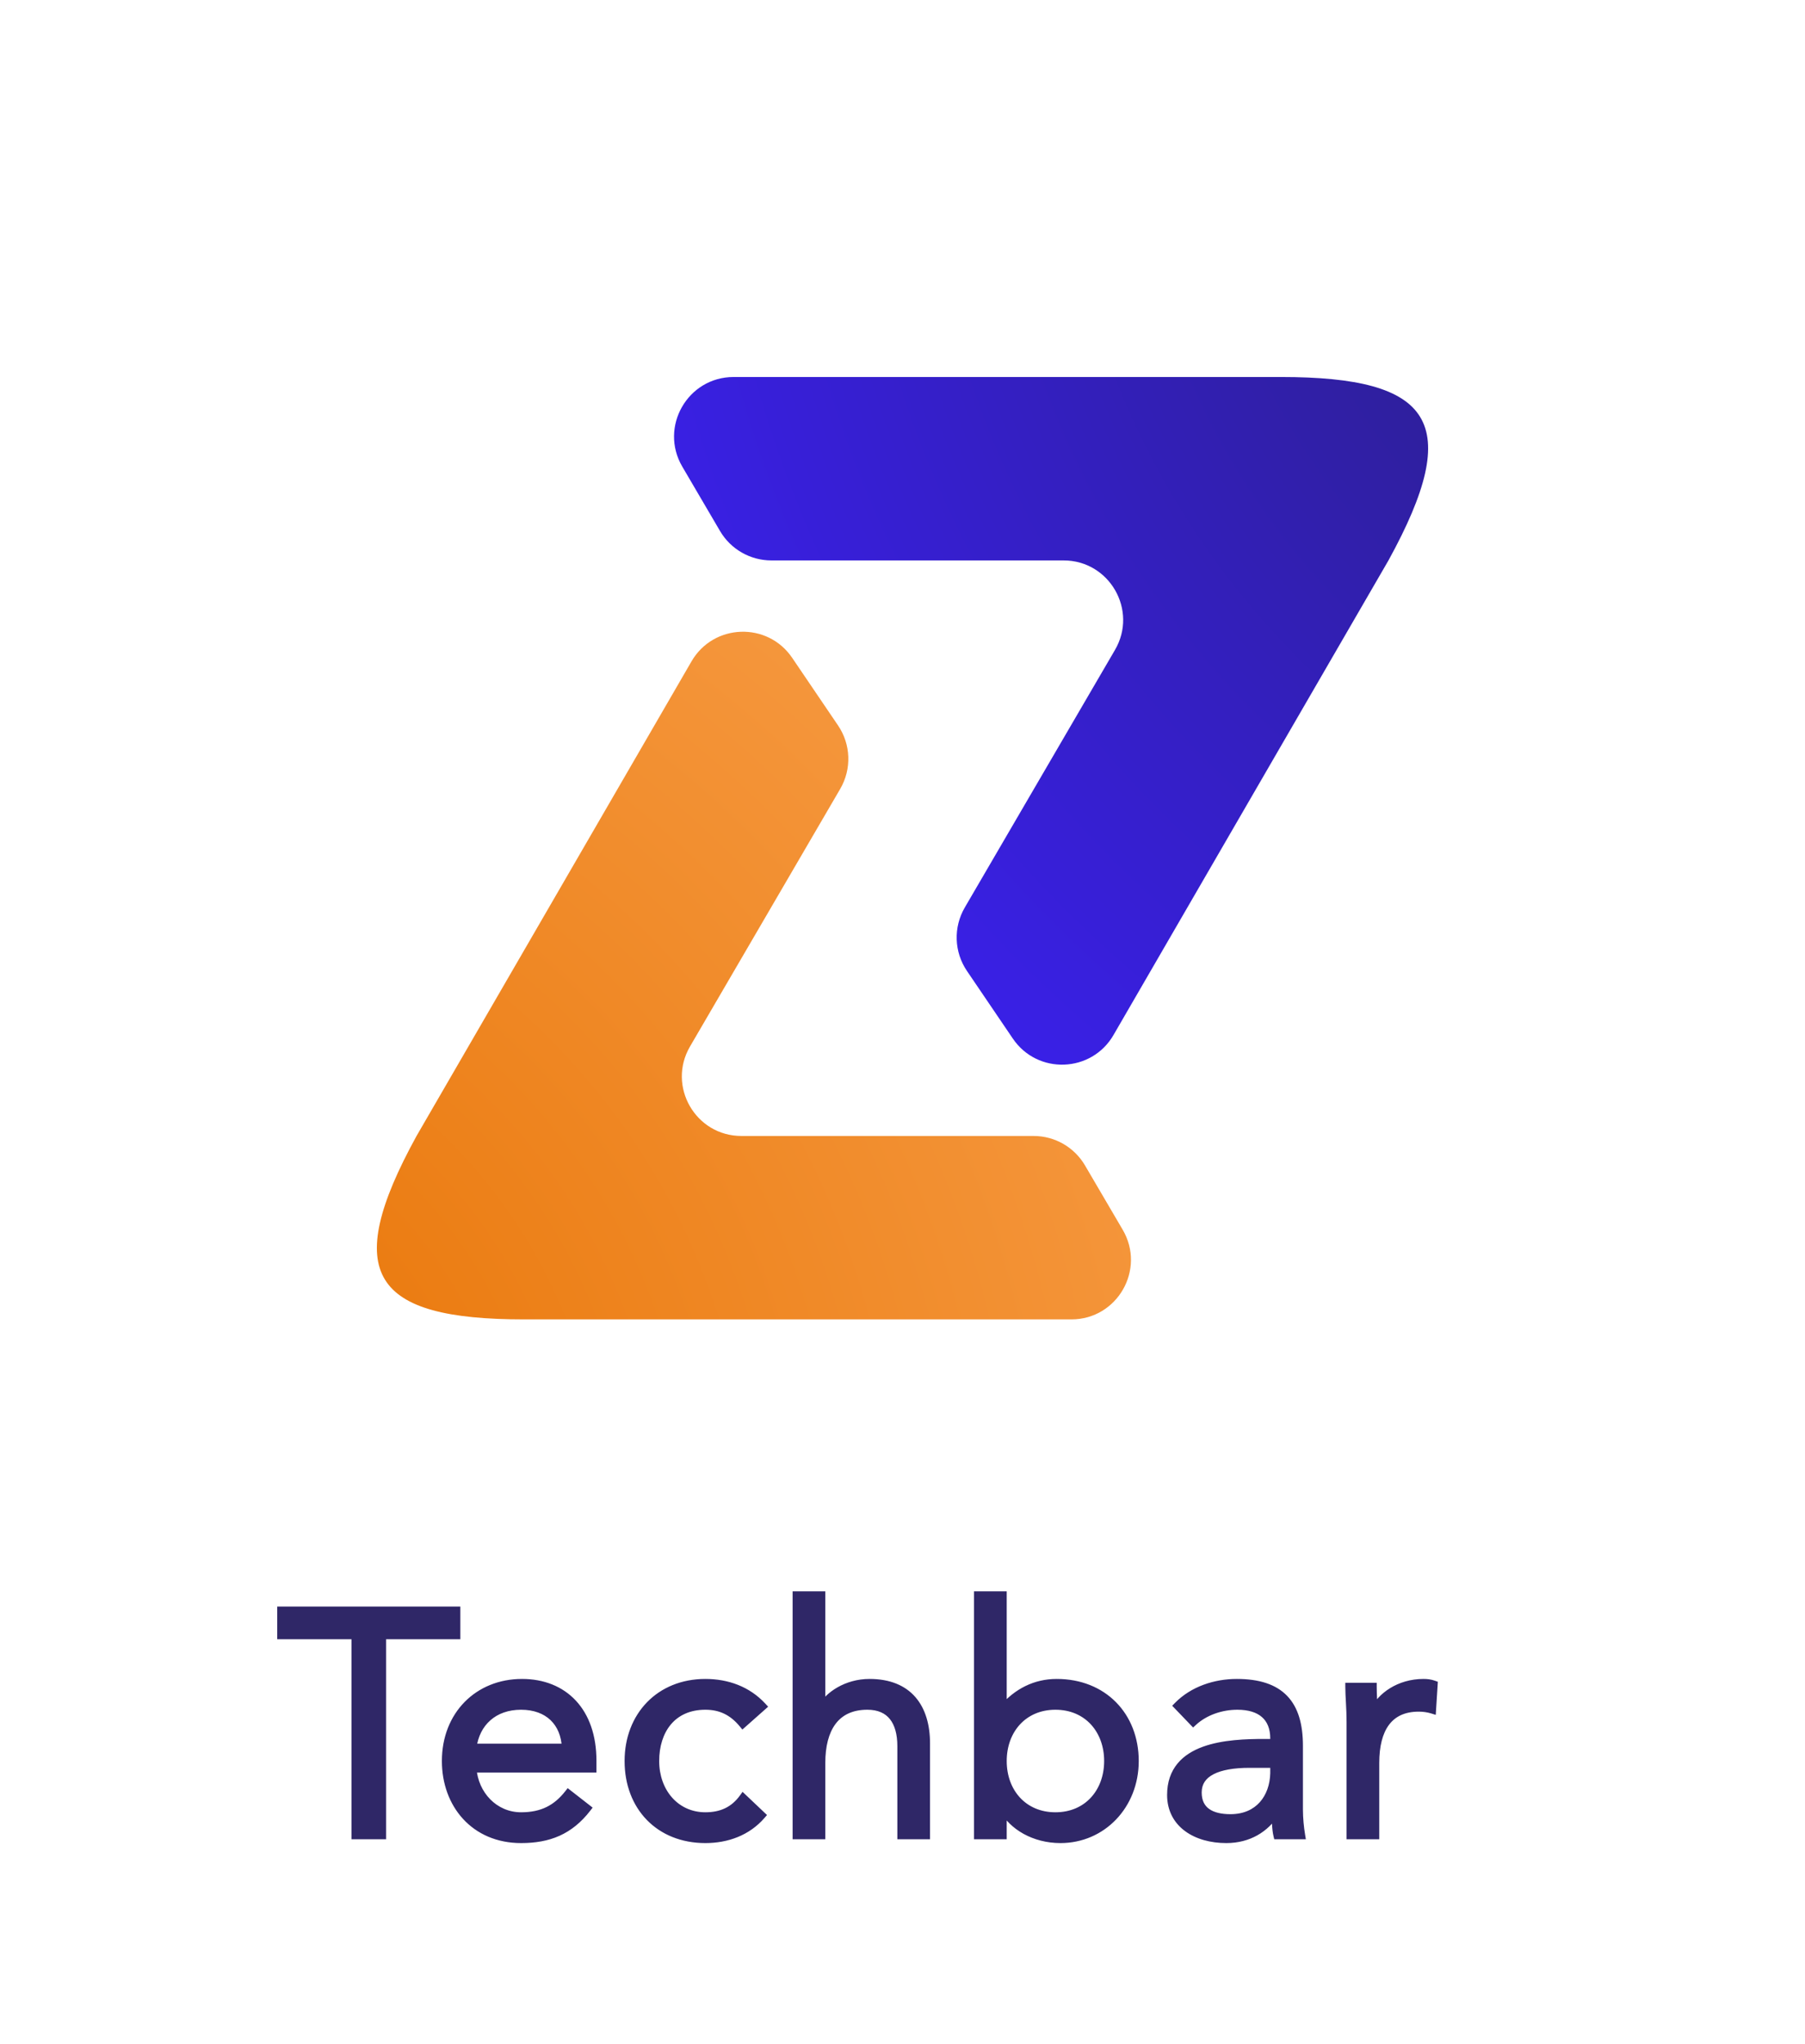
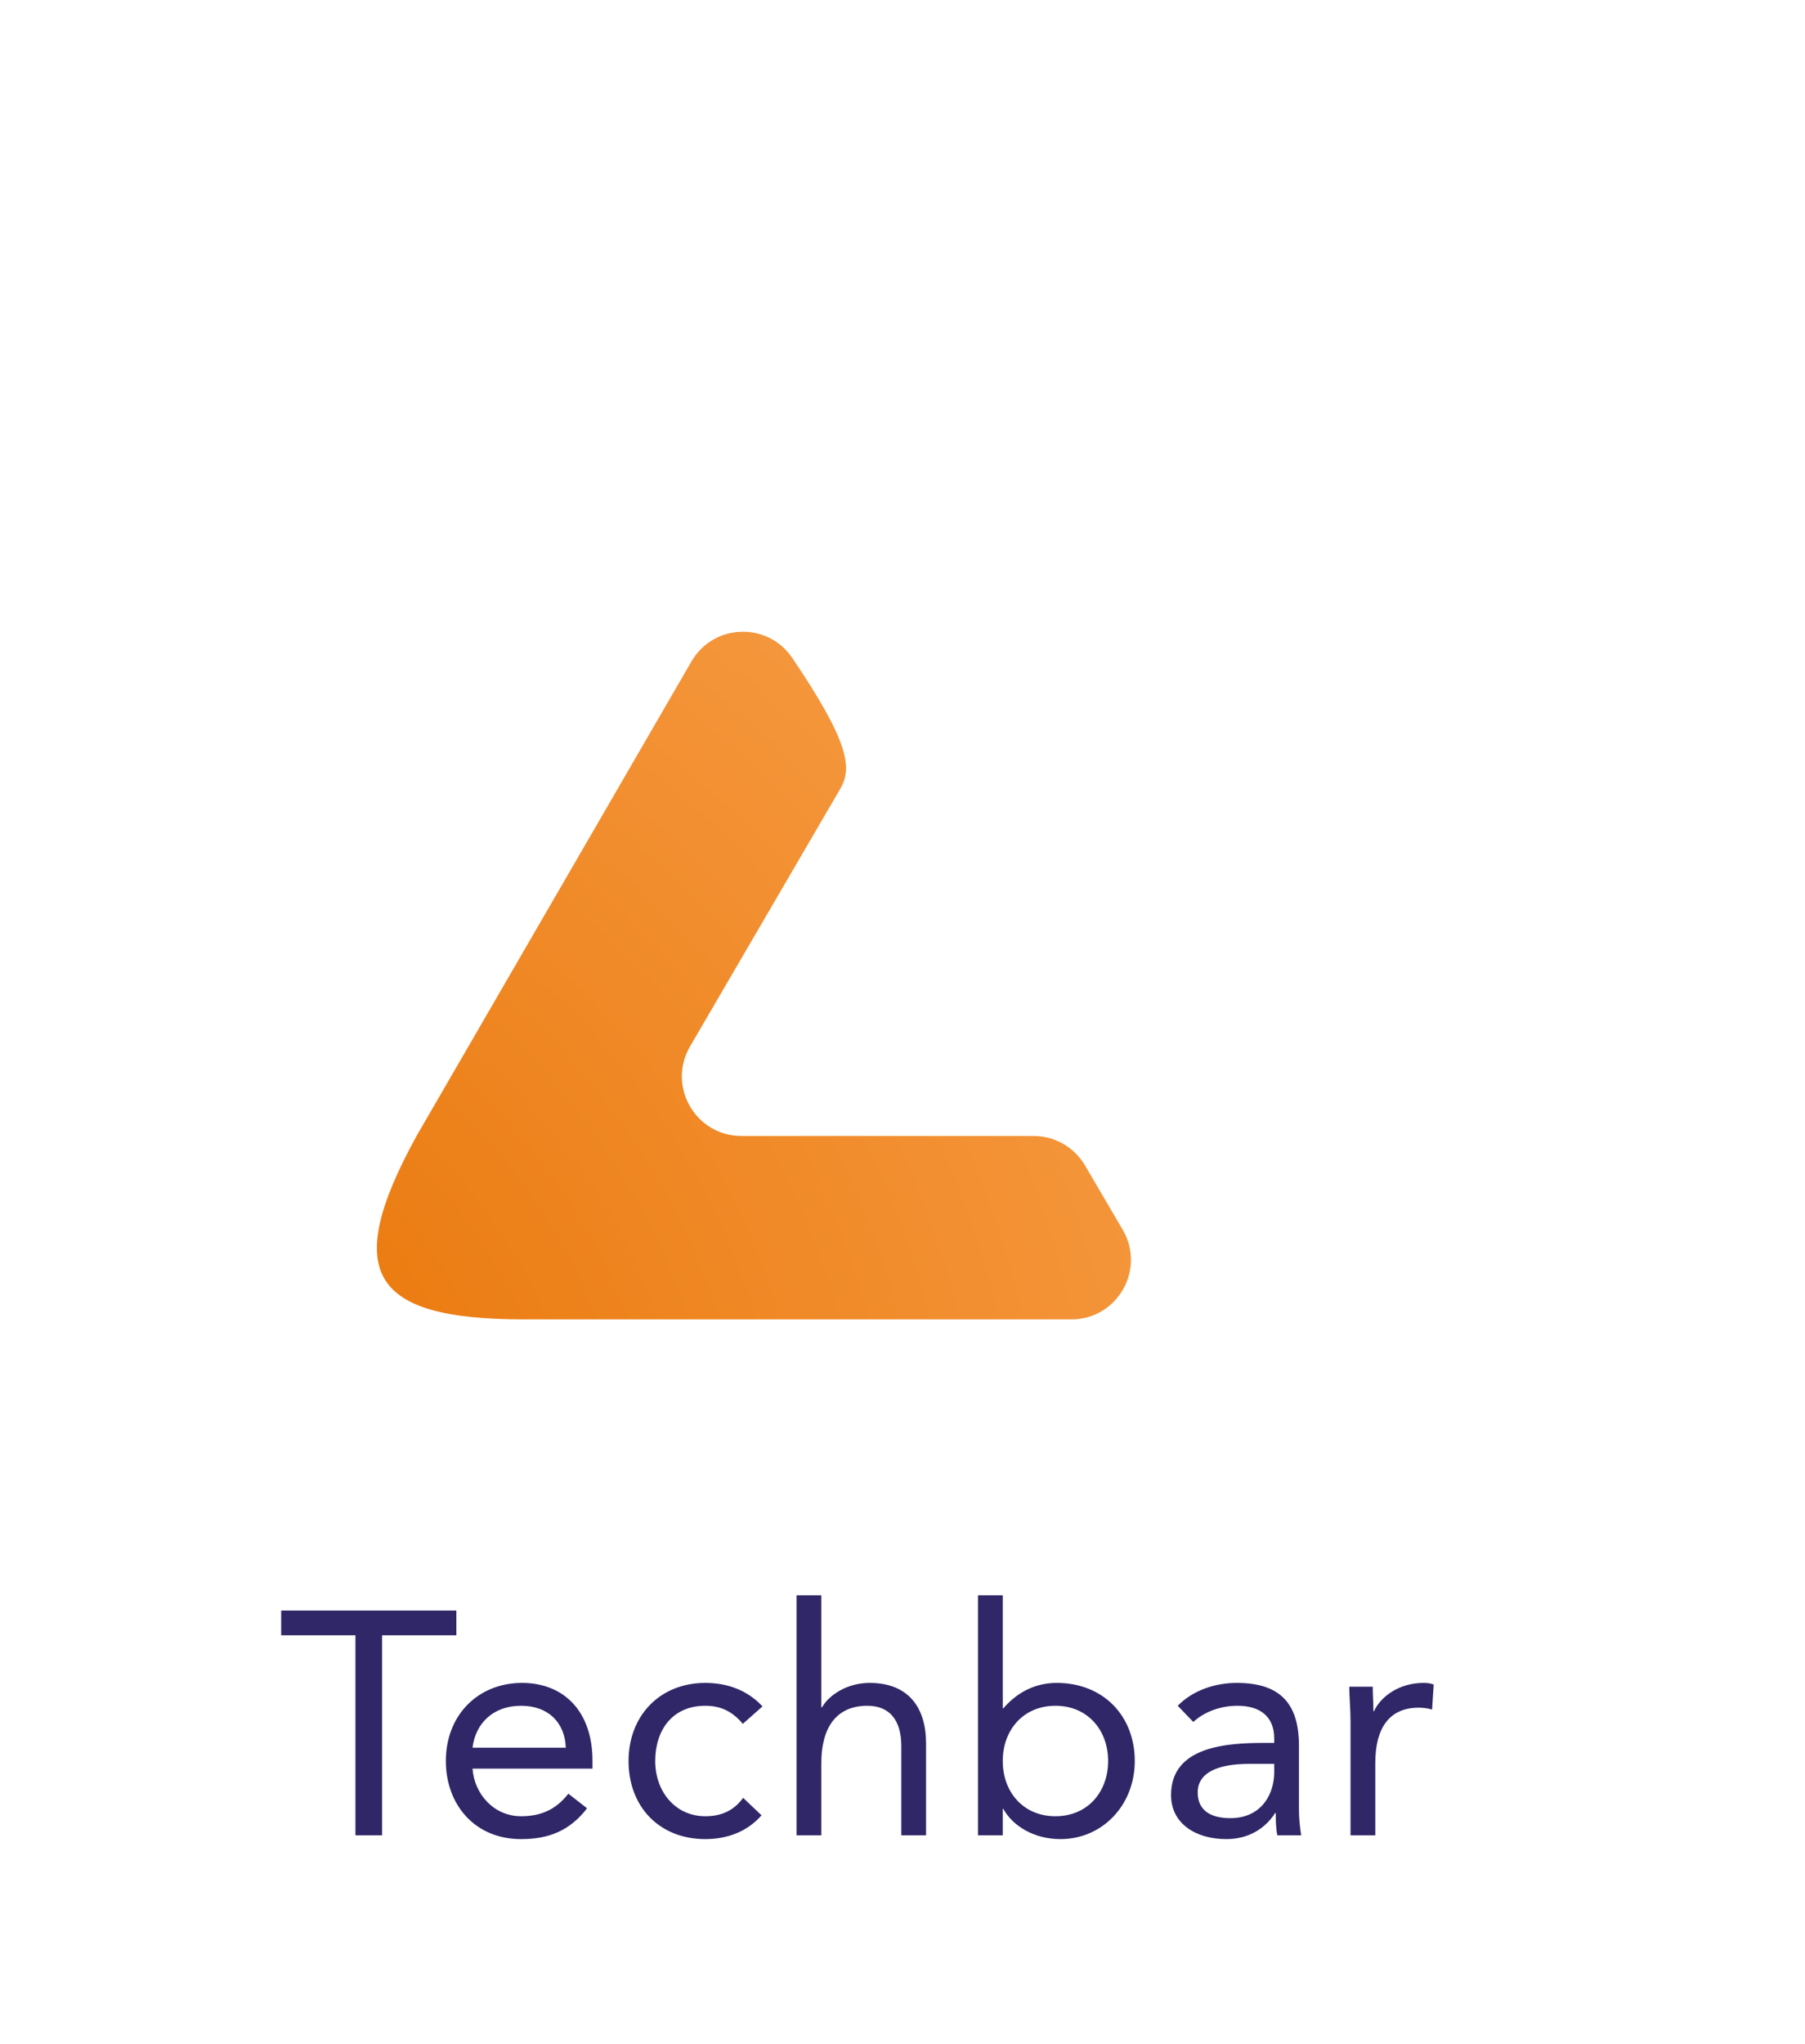
<svg xmlns="http://www.w3.org/2000/svg" width="91" height="103" viewBox="0 0 91 103" fill="none">
  <g filter="url(#filter0_d_3653_154459)">
-     <path d="M19 53.25L32.861 29.334C33.969 27.42 36.697 27.323 37.938 29.153L40.251 32.562C40.9 33.517 40.942 34.76 40.36 35.758L32.788 48.739C31.621 50.739 33.064 53.25 35.379 53.25H50.112C51.177 53.25 52.162 53.815 52.7 54.733L54.602 57.977C55.774 59.977 54.332 62.494 52.014 62.494H24.418C16.768 62.494 15.171 60.214 19 53.25Z" fill="url(#paint0_radial_3653_154459)" />
+     <path d="M19 53.25L32.861 29.334C33.969 27.42 36.697 27.323 37.938 29.153C40.9 33.517 40.942 34.76 40.36 35.758L32.788 48.739C31.621 50.739 33.064 53.25 35.379 53.25H50.112C51.177 53.25 52.162 53.815 52.7 54.733L54.602 57.977C55.774 59.977 54.332 62.494 52.014 62.494H24.418C16.768 62.494 15.171 60.214 19 53.25Z" fill="url(#paint0_radial_3653_154459)" />
  </g>
  <g filter="url(#filter1_d_3653_154459)">
-     <path d="M68 24.244L54.139 48.16C53.031 50.074 50.303 50.171 49.062 48.341L46.749 44.933C46.1 43.977 46.058 42.734 46.64 41.736L54.212 28.755C55.379 26.755 53.936 24.244 51.621 24.244H36.888C35.823 24.244 34.838 23.679 34.3 22.761L32.398 19.517C31.226 17.517 32.668 15 34.986 15H62.582C70.232 15 71.829 17.28 68 24.244Z" fill="url(#paint1_radial_3653_154459)" />
-   </g>
+     </g>
  <path d="M23.008 81.166V82.414H19.264V92.494H17.92V82.414H14.176V81.166H23.008ZM28.654 90.398L29.598 91.134C28.718 92.27 27.662 92.686 26.27 92.686C23.918 92.686 22.478 90.926 22.478 88.75C22.478 86.43 24.11 84.814 26.318 84.814C28.43 84.814 29.87 86.254 29.87 88.734V89.134H23.822C23.918 90.43 24.91 91.534 26.27 91.534C27.342 91.534 28.062 91.15 28.654 90.398ZM23.822 88.078H28.526C28.478 86.814 27.646 85.966 26.27 85.966C24.894 85.966 23.982 86.814 23.822 88.078ZM38.441 85.998L37.449 86.878C36.921 86.238 36.313 85.966 35.561 85.966C33.881 85.966 33.033 87.214 33.033 88.75C33.033 90.286 34.041 91.534 35.561 91.534C36.377 91.534 37.001 91.246 37.465 90.606L38.393 91.486C37.673 92.318 36.649 92.686 35.561 92.686C33.241 92.686 31.689 91.054 31.689 88.75C31.689 86.478 33.257 84.814 35.561 84.814C36.665 84.814 37.689 85.182 38.441 85.998ZM40.16 92.494V80.398H41.408V86.046H41.44C41.776 85.454 42.672 84.814 43.84 84.814C45.808 84.814 46.688 86.062 46.688 87.87V92.494H45.44V87.998C45.44 86.75 44.896 85.966 43.728 85.966C42.112 85.966 41.408 87.134 41.408 88.846V92.494H40.16ZM49.306 92.494V80.398H50.554V86.094H50.586C51.274 85.294 52.186 84.814 53.274 84.814C55.626 84.814 57.21 86.478 57.21 88.75C57.21 90.99 55.562 92.686 53.466 92.686C52.122 92.686 51.05 92.014 50.586 91.166H50.554V92.494H49.306ZM50.554 88.75C50.554 90.318 51.594 91.534 53.21 91.534C54.826 91.534 55.866 90.318 55.866 88.75C55.866 87.182 54.826 85.966 53.21 85.966C51.594 85.966 50.554 87.182 50.554 88.75ZM60.16 86.782L59.376 85.966C60.144 85.182 61.264 84.814 62.352 84.814C64.559 84.814 65.487 85.87 65.487 87.982V91.198C65.487 91.63 65.535 92.11 65.6 92.494H64.4C64.32 92.158 64.32 91.694 64.32 91.374H64.287C63.791 92.142 62.959 92.686 61.824 92.686C60.303 92.686 59.039 91.918 59.039 90.462C59.039 87.982 61.919 87.838 63.76 87.838H64.24V87.614C64.24 86.526 63.551 85.966 62.383 85.966C61.584 85.966 60.752 86.238 60.16 86.782ZM64.24 88.894H62.992C61.407 88.894 60.383 89.326 60.383 90.334C60.383 91.278 61.087 91.63 62.032 91.63C63.471 91.63 64.207 90.59 64.24 89.374V88.894ZM68.088 92.494V86.782C68.088 86.094 68.024 85.502 68.024 85.006H69.208C69.208 85.406 69.24 85.822 69.24 86.238H69.272C69.608 85.502 70.536 84.814 71.768 84.814C71.928 84.814 72.104 84.83 72.28 84.894L72.2 86.158C71.992 86.094 71.752 86.062 71.528 86.062C70.008 86.062 69.336 87.134 69.336 88.846V92.494H68.088Z" fill="#2F2767" />
-   <path d="M23.008 81.166H23.208V80.966H23.008V81.166ZM23.008 82.414V82.614H23.208V82.414H23.008ZM19.264 82.414V82.214H19.064V82.414H19.264ZM19.264 92.494V92.694H19.464V92.494H19.264ZM17.92 92.494H17.72V92.694H17.92V92.494ZM17.92 82.414H18.12V82.214H17.92V82.414ZM14.176 82.414H13.976V82.614H14.176V82.414ZM14.176 81.166V80.966H13.976V81.166H14.176ZM22.808 81.166V82.414H23.208V81.166H22.808ZM23.008 82.214H19.264V82.614H23.008V82.214ZM19.064 82.414V92.494H19.464V82.414H19.064ZM19.264 92.294H17.92V92.694H19.264V92.294ZM18.12 92.494V82.414H17.72V92.494H18.12ZM17.92 82.214H14.176V82.614H17.92V82.214ZM14.376 82.414V81.166H13.976V82.414H14.376ZM14.176 81.366H23.008V80.966H14.176V81.366ZM28.654 90.398L28.777 90.24L28.62 90.118L28.497 90.274L28.654 90.398ZM29.598 91.134L29.756 91.257L29.878 91.099L29.721 90.976L29.598 91.134ZM29.87 89.134V89.334H30.07V89.134H29.87ZM23.822 89.134V88.934H23.607L23.623 89.149L23.822 89.134ZM23.822 88.078L23.624 88.053L23.595 88.278H23.822V88.078ZM28.526 88.078V88.278H28.734L28.726 88.071L28.526 88.078ZM28.531 90.556L29.475 91.292L29.721 90.976L28.777 90.24L28.531 90.556ZM29.44 91.012C29.017 91.557 28.559 91.923 28.044 92.154C27.529 92.385 26.947 92.486 26.27 92.486V92.886C26.986 92.886 27.628 92.779 28.208 92.519C28.79 92.257 29.299 91.847 29.756 91.257L29.44 91.012ZM26.27 92.486C25.147 92.486 24.254 92.067 23.64 91.399C23.023 90.728 22.678 89.794 22.678 88.75H22.278C22.278 89.882 22.653 90.916 23.345 91.669C24.039 92.425 25.041 92.886 26.27 92.886V92.486ZM22.678 88.75C22.678 86.538 24.223 85.014 26.318 85.014V84.614C23.997 84.614 22.278 86.322 22.278 88.75H22.678ZM26.318 85.014C27.327 85.014 28.159 85.357 28.74 85.98C29.322 86.605 29.67 87.532 29.67 88.734H30.07C30.07 87.456 29.699 86.423 29.033 85.708C28.365 84.991 27.421 84.614 26.318 84.614V85.014ZM29.67 88.734V89.134H30.07V88.734H29.67ZM29.87 88.934H23.822V89.334H29.87V88.934ZM23.623 89.149C23.725 90.532 24.789 91.734 26.27 91.734V91.334C25.031 91.334 24.111 90.328 24.022 89.119L23.623 89.149ZM26.27 91.734C26.831 91.734 27.31 91.634 27.73 91.428C28.151 91.222 28.501 90.916 28.811 90.522L28.497 90.274C28.216 90.632 27.91 90.894 27.554 91.069C27.199 91.243 26.782 91.334 26.27 91.334V91.734ZM23.822 88.278H28.526V87.878H23.822V88.278ZM28.726 88.071C28.701 87.396 28.464 86.816 28.035 86.404C27.605 85.992 27 85.766 26.27 85.766V86.166C26.916 86.166 27.416 86.364 27.758 86.692C28.1 87.021 28.304 87.496 28.326 88.086L28.726 88.071ZM26.27 85.766C25.54 85.766 24.919 85.992 24.458 86.398C23.997 86.804 23.709 87.379 23.624 88.053L24.021 88.103C24.095 87.513 24.343 87.032 24.723 86.698C25.101 86.364 25.624 86.166 26.27 86.166V85.766ZM38.441 85.998L38.574 86.148L38.726 86.013L38.588 85.863L38.441 85.998ZM37.449 86.878L37.295 87.005L37.426 87.165L37.582 87.028L37.449 86.878ZM37.465 90.606L37.602 90.461L37.437 90.304L37.303 90.489L37.465 90.606ZM38.393 91.486L38.544 91.617L38.669 91.472L38.531 91.341L38.393 91.486ZM38.308 85.849L37.316 86.728L37.582 87.028L38.574 86.148L38.308 85.849ZM37.603 86.751C37.038 86.065 36.373 85.766 35.561 85.766V86.166C36.252 86.166 36.804 86.411 37.295 87.005L37.603 86.751ZM35.561 85.766C34.667 85.766 33.977 86.101 33.514 86.654C33.054 87.202 32.833 87.948 32.833 88.75H33.233C33.233 88.017 33.435 87.37 33.82 86.91C34.201 86.456 34.775 86.166 35.561 86.166V85.766ZM32.833 88.75C32.833 90.371 33.907 91.734 35.561 91.734V91.334C34.175 91.334 33.233 90.201 33.233 88.75H32.833ZM35.561 91.734C36.434 91.734 37.121 91.421 37.627 90.724L37.303 90.489C36.881 91.071 36.32 91.334 35.561 91.334V91.734ZM37.327 90.751L38.255 91.631L38.531 91.341L37.602 90.461L37.327 90.751ZM38.242 91.355C37.567 92.134 36.604 92.486 35.561 92.486V92.886C36.694 92.886 37.778 92.502 38.544 91.617L38.242 91.355ZM35.561 92.486C34.449 92.486 33.535 92.096 32.898 91.443C32.261 90.788 31.889 89.856 31.889 88.75H31.489C31.489 89.948 31.893 90.984 32.612 91.722C33.331 92.46 34.352 92.886 35.561 92.886V92.486ZM31.889 88.75C31.889 87.661 32.264 86.728 32.904 86.07C33.544 85.411 34.459 85.014 35.561 85.014V84.614C34.359 84.614 33.338 85.049 32.617 85.791C31.898 86.532 31.489 87.567 31.489 88.75H31.889ZM35.561 85.014C36.62 85.014 37.586 85.366 38.294 86.134L38.588 85.863C37.791 84.998 36.71 84.614 35.561 84.614V85.014ZM40.16 92.494H39.96V92.694H40.16V92.494ZM40.16 80.398V80.198H39.96V80.398H40.16ZM41.408 80.398H41.608V80.198H41.408V80.398ZM41.408 86.046H41.208V86.246H41.408V86.046ZM41.44 86.046V86.246H41.556L41.614 86.145L41.44 86.046ZM46.688 92.494V92.694H46.888V92.494H46.688ZM45.44 92.494H45.24V92.694H45.44V92.494ZM41.408 92.494V92.694H41.608V92.494H41.408ZM40.36 92.494V80.398H39.96V92.494H40.36ZM40.16 80.598H41.408V80.198H40.16V80.598ZM41.208 80.398V86.046H41.608V80.398H41.208ZM41.408 86.246H41.44V85.846H41.408V86.246ZM41.614 86.145C41.912 85.618 42.74 85.014 43.84 85.014V84.614C42.603 84.614 41.639 85.29 41.266 85.947L41.614 86.145ZM43.84 85.014C44.779 85.014 45.431 85.31 45.85 85.795C46.275 86.285 46.488 86.996 46.488 87.87H46.888C46.888 86.937 46.661 86.12 46.153 85.533C45.641 84.942 44.868 84.614 43.84 84.614V85.014ZM46.488 87.87V92.494H46.888V87.87H46.488ZM46.688 92.294H45.44V92.694H46.688V92.294ZM45.64 92.494V87.998H45.24V92.494H45.64ZM45.64 87.998C45.64 87.349 45.499 86.79 45.178 86.389C44.851 85.981 44.36 85.766 43.728 85.766V86.166C44.263 86.166 44.629 86.343 44.865 86.639C45.108 86.942 45.24 87.399 45.24 87.998H45.64ZM43.728 85.766C42.866 85.766 42.222 86.081 41.801 86.644C41.388 87.198 41.208 87.967 41.208 88.846H41.608C41.608 88.013 41.78 87.342 42.122 86.884C42.457 86.435 42.974 86.166 43.728 86.166V85.766ZM41.208 88.846V92.494H41.608V88.846H41.208ZM41.408 92.294H40.16V92.694H41.408V92.294ZM49.306 92.494H49.106V92.694H49.306V92.494ZM49.306 80.398V80.198H49.106V80.398H49.306ZM50.554 80.398H50.754V80.198H50.554V80.398ZM50.554 86.094H50.354V86.294H50.554V86.094ZM50.586 86.094V86.294H50.678L50.738 86.225L50.586 86.094ZM50.586 91.166L50.762 91.07L50.705 90.966H50.586V91.166ZM50.554 91.166V90.966H50.354V91.166H50.554ZM50.554 92.494V92.694H50.754V92.494H50.554ZM49.506 92.494V80.398H49.106V92.494H49.506ZM49.306 80.598H50.554V80.198H49.306V80.598ZM50.354 80.398V86.094H50.754V80.398H50.354ZM50.554 86.294H50.586V85.894H50.554V86.294ZM50.738 86.225C51.393 85.463 52.252 85.014 53.274 85.014V84.614C52.121 84.614 51.156 85.125 50.435 85.964L50.738 86.225ZM53.274 85.014C54.401 85.014 55.333 85.412 55.982 86.07C56.631 86.73 57.01 87.662 57.01 88.75H57.41C57.41 87.567 56.997 86.531 56.267 85.79C55.536 85.048 54.499 84.614 53.274 84.614V85.014ZM57.01 88.75C57.01 90.888 55.444 92.486 53.466 92.486V92.886C55.681 92.886 57.41 91.092 57.41 88.75H57.01ZM53.466 92.486C52.186 92.486 51.187 91.846 50.762 91.07L50.411 91.262C50.914 92.182 52.058 92.886 53.466 92.886V92.486ZM50.586 90.966H50.554V91.366H50.586V90.966ZM50.354 91.166V92.494H50.754V91.166H50.354ZM50.554 92.294H49.306V92.694H50.554V92.294ZM50.354 88.75C50.354 89.578 50.629 90.325 51.129 90.866C51.631 91.409 52.349 91.734 53.21 91.734V91.334C52.455 91.334 51.846 91.052 51.423 90.594C50.999 90.136 50.754 89.49 50.754 88.75H50.354ZM53.21 91.734C54.071 91.734 54.789 91.409 55.291 90.866C55.791 90.325 56.066 89.578 56.066 88.75H55.666C55.666 89.49 55.421 90.136 54.997 90.594C54.575 91.052 53.965 91.334 53.21 91.334V91.734ZM56.066 88.75C56.066 87.922 55.791 87.176 55.291 86.634C54.789 86.091 54.071 85.766 53.21 85.766V86.166C53.965 86.166 54.575 86.449 54.997 86.906C55.421 87.365 55.666 88.01 55.666 88.75H56.066ZM53.21 85.766C52.349 85.766 51.631 86.091 51.129 86.634C50.629 87.176 50.354 87.922 50.354 88.75H50.754C50.754 88.01 50.999 87.365 51.423 86.906C51.846 86.449 52.455 86.166 53.21 86.166V85.766ZM60.16 86.782L60.015 86.921L60.151 87.062L60.295 86.929L60.16 86.782ZM59.376 85.966L59.233 85.826L59.097 85.965L59.231 86.105L59.376 85.966ZM65.6 92.494V92.694H65.836L65.797 92.461L65.6 92.494ZM64.4 92.494L64.205 92.54L64.242 92.694H64.4V92.494ZM64.32 91.374H64.519V91.174H64.32V91.374ZM64.287 91.374V91.174H64.179L64.12 91.266L64.287 91.374ZM64.24 87.838V88.038H64.439V87.838H64.24ZM64.24 88.894H64.439V88.694H64.24V88.894ZM64.24 89.374L64.439 89.379V89.374H64.24ZM60.304 86.644L59.52 85.828L59.231 86.105L60.015 86.921L60.304 86.644ZM59.518 86.106C60.241 85.369 61.304 85.014 62.352 85.014V84.614C61.223 84.614 60.046 84.995 59.233 85.826L59.518 86.106ZM62.352 85.014C63.427 85.014 64.148 85.271 64.603 85.745C65.06 86.22 65.287 86.951 65.287 87.982H65.688C65.688 86.901 65.451 86.049 64.892 85.468C64.331 84.885 63.484 84.614 62.352 84.614V85.014ZM65.287 87.982V91.198H65.688V87.982H65.287ZM65.287 91.198C65.287 91.643 65.337 92.134 65.402 92.527L65.797 92.461C65.734 92.086 65.688 91.617 65.688 91.198H65.287ZM65.6 92.294H64.4V92.694H65.6V92.294ZM64.594 92.448C64.521 92.139 64.519 91.701 64.519 91.374H64.12C64.12 91.687 64.118 92.177 64.205 92.54L64.594 92.448ZM64.32 91.174H64.287V91.574H64.32V91.174ZM64.12 91.266C63.658 91.98 62.887 92.486 61.824 92.486V92.886C63.032 92.886 63.925 92.304 64.456 91.483L64.12 91.266ZM61.824 92.486C61.094 92.486 60.443 92.302 59.98 91.959C59.523 91.622 59.239 91.124 59.239 90.462H58.84C58.84 91.256 59.187 91.871 59.743 92.281C60.292 92.687 61.033 92.886 61.824 92.886V92.486ZM59.239 90.462C59.239 89.884 59.406 89.456 59.672 89.133C59.942 88.807 60.324 88.573 60.778 88.408C61.691 88.076 62.838 88.038 63.76 88.038V87.638C62.841 87.638 61.628 87.673 60.641 88.032C60.145 88.213 59.692 88.48 59.364 88.879C59.033 89.28 58.84 89.8 58.84 90.462H59.239ZM63.76 88.038H64.24V87.638H63.76V88.038ZM64.439 87.838V87.614H64.04V87.838H64.439ZM64.439 87.614C64.439 87.026 64.252 86.553 63.881 86.231C63.514 85.913 62.996 85.766 62.383 85.766V86.166C62.939 86.166 63.349 86.299 63.618 86.533C63.883 86.763 64.04 87.114 64.04 87.614H64.439ZM62.383 85.766C61.542 85.766 60.659 86.052 60.024 86.635L60.295 86.929C60.844 86.425 61.625 86.166 62.383 86.166V85.766ZM64.24 88.694H62.992V89.094H64.24V88.694ZM62.992 88.694C62.187 88.694 61.498 88.803 61.002 89.058C60.752 89.187 60.545 89.357 60.401 89.573C60.257 89.791 60.184 90.046 60.184 90.334H60.584C60.584 90.118 60.638 89.941 60.735 89.794C60.833 89.647 60.981 89.519 61.185 89.414C61.597 89.201 62.212 89.094 62.992 89.094V88.694ZM60.184 90.334C60.184 90.863 60.385 91.252 60.739 91.5C61.081 91.74 61.54 91.83 62.032 91.83V91.43C61.579 91.43 61.214 91.345 60.968 91.172C60.734 91.008 60.584 90.749 60.584 90.334H60.184ZM62.032 91.83C62.804 91.83 63.404 91.549 63.813 91.091C64.218 90.637 64.422 90.025 64.439 89.379L64.04 89.369C64.025 89.94 63.845 90.455 63.514 90.825C63.187 91.191 62.699 91.43 62.032 91.43V91.83ZM64.439 89.374V88.894H64.04V89.374H64.439ZM68.088 92.494H67.888V92.694H68.088V92.494ZM68.024 85.006V84.806H67.824V85.006H68.024ZM69.208 85.006H69.408V84.806H69.208V85.006ZM69.24 86.238H69.04V86.438H69.24V86.238ZM69.272 86.238V86.438H69.401L69.454 86.321L69.272 86.238ZM72.28 84.894L72.48 84.907L72.489 84.757L72.349 84.706L72.28 84.894ZM72.2 86.158L72.142 86.349L72.384 86.424L72.4 86.171L72.2 86.158ZM69.336 92.494V92.694H69.536V92.494H69.336ZM68.288 92.494V86.782H67.888V92.494H68.288ZM68.288 86.782C68.288 86.432 68.272 86.108 68.256 85.811C68.24 85.513 68.224 85.247 68.224 85.006H67.824C67.824 85.261 67.841 85.539 67.857 85.833C67.873 86.129 67.888 86.444 67.888 86.782H68.288ZM68.024 85.206H69.208V84.806H68.024V85.206ZM69.008 85.006C69.008 85.211 69.017 85.419 69.025 85.624C69.032 85.831 69.04 86.035 69.04 86.238H69.44C69.44 86.026 69.432 85.814 69.424 85.608C69.416 85.402 69.408 85.202 69.408 85.006H69.008ZM69.24 86.438H69.272V86.038H69.24V86.438ZM69.454 86.321C69.755 85.662 70.609 85.014 71.768 85.014V84.614C70.464 84.614 69.461 85.343 69.09 86.155L69.454 86.321ZM71.768 85.014C71.916 85.014 72.066 85.029 72.212 85.082L72.349 84.706C72.143 84.631 71.941 84.614 71.768 84.614V85.014ZM72.081 84.882L72.001 86.145L72.4 86.171L72.48 84.907L72.081 84.882ZM72.259 85.967C72.03 85.896 71.77 85.862 71.528 85.862V86.262C71.735 86.262 71.955 86.292 72.142 86.349L72.259 85.967ZM71.528 85.862C70.716 85.862 70.104 86.152 69.702 86.693C69.308 87.224 69.136 87.969 69.136 88.846H69.536C69.536 88.011 69.701 87.365 70.023 86.931C70.337 86.508 70.821 86.262 71.528 86.262V85.862ZM69.136 88.846V92.494H69.536V88.846H69.136ZM69.336 92.294H68.088V92.694H69.336V92.294Z" fill="#2F2767" />
  <defs>
    <filter id="filter0_d_3653_154459" x="-2.28882e-05" y="12.838" width="76.018" height="72.656" filterUnits="userSpaceOnUse" color-interpolation-filters="sRGB">
      <feFlood flood-opacity="0" result="BackgroundImageFix" />
      <feColorMatrix in="SourceAlpha" type="matrix" values="0 0 0 0 0 0 0 0 0 0 0 0 0 0 0 0 0 0 127 0" result="hardAlpha" />
      <feOffset dx="2" dy="4" />
      <feGaussianBlur stdDeviation="9.5" />
      <feComposite in2="hardAlpha" operator="out" />
      <feColorMatrix type="matrix" values="0 0 0 0 0.929 0 0 0 0 0.51 0 0 0 0 0.114 0 0 0 0.1 0" />
      <feBlend mode="normal" in2="BackgroundImageFix" result="effect1_dropShadow_3653_154459" />
      <feBlend mode="normal" in="SourceGraphic" in2="effect1_dropShadow_3653_154459" result="shape" />
    </filter>
    <filter id="filter1_d_3653_154459" x="14.982" y="0" width="76.018" height="72.656" filterUnits="userSpaceOnUse" color-interpolation-filters="sRGB">
      <feFlood flood-opacity="0" result="BackgroundImageFix" />
      <feColorMatrix in="SourceAlpha" type="matrix" values="0 0 0 0 0 0 0 0 0 0 0 0 0 0 0 0 0 0 127 0" result="hardAlpha" />
      <feOffset dx="2" dy="4" />
      <feGaussianBlur stdDeviation="9.5" />
      <feComposite in2="hardAlpha" operator="out" />
      <feColorMatrix type="matrix" values="0 0 0 0 0 0 0 0 0 0 0 0 0 0 0 0 0 0 0.05 0" />
      <feBlend mode="normal" in2="BackgroundImageFix" result="effect1_dropShadow_3653_154459" />
      <feBlend mode="normal" in="SourceGraphic" in2="effect1_dropShadow_3653_154459" result="shape" />
    </filter>
    <radialGradient id="paint0_radial_3653_154459" cx="0" cy="0" r="1" gradientUnits="userSpaceOnUse" gradientTransform="translate(4.837 70.263) rotate(-36.935) scale(93.36 100.76)">
      <stop stop-color="#E77100" />
      <stop offset="1" stop-color="#FFB36A" />
    </radialGradient>
    <radialGradient id="paint1_radial_3653_154459" cx="0" cy="0" r="1" gradientUnits="userSpaceOnUse" gradientTransform="translate(87.856 2.834) rotate(144.153) scale(71.677 77.358)">
      <stop stop-color="#281E70" />
      <stop offset="1" stop-color="#3D20FF" />
    </radialGradient>
  </defs>
</svg>